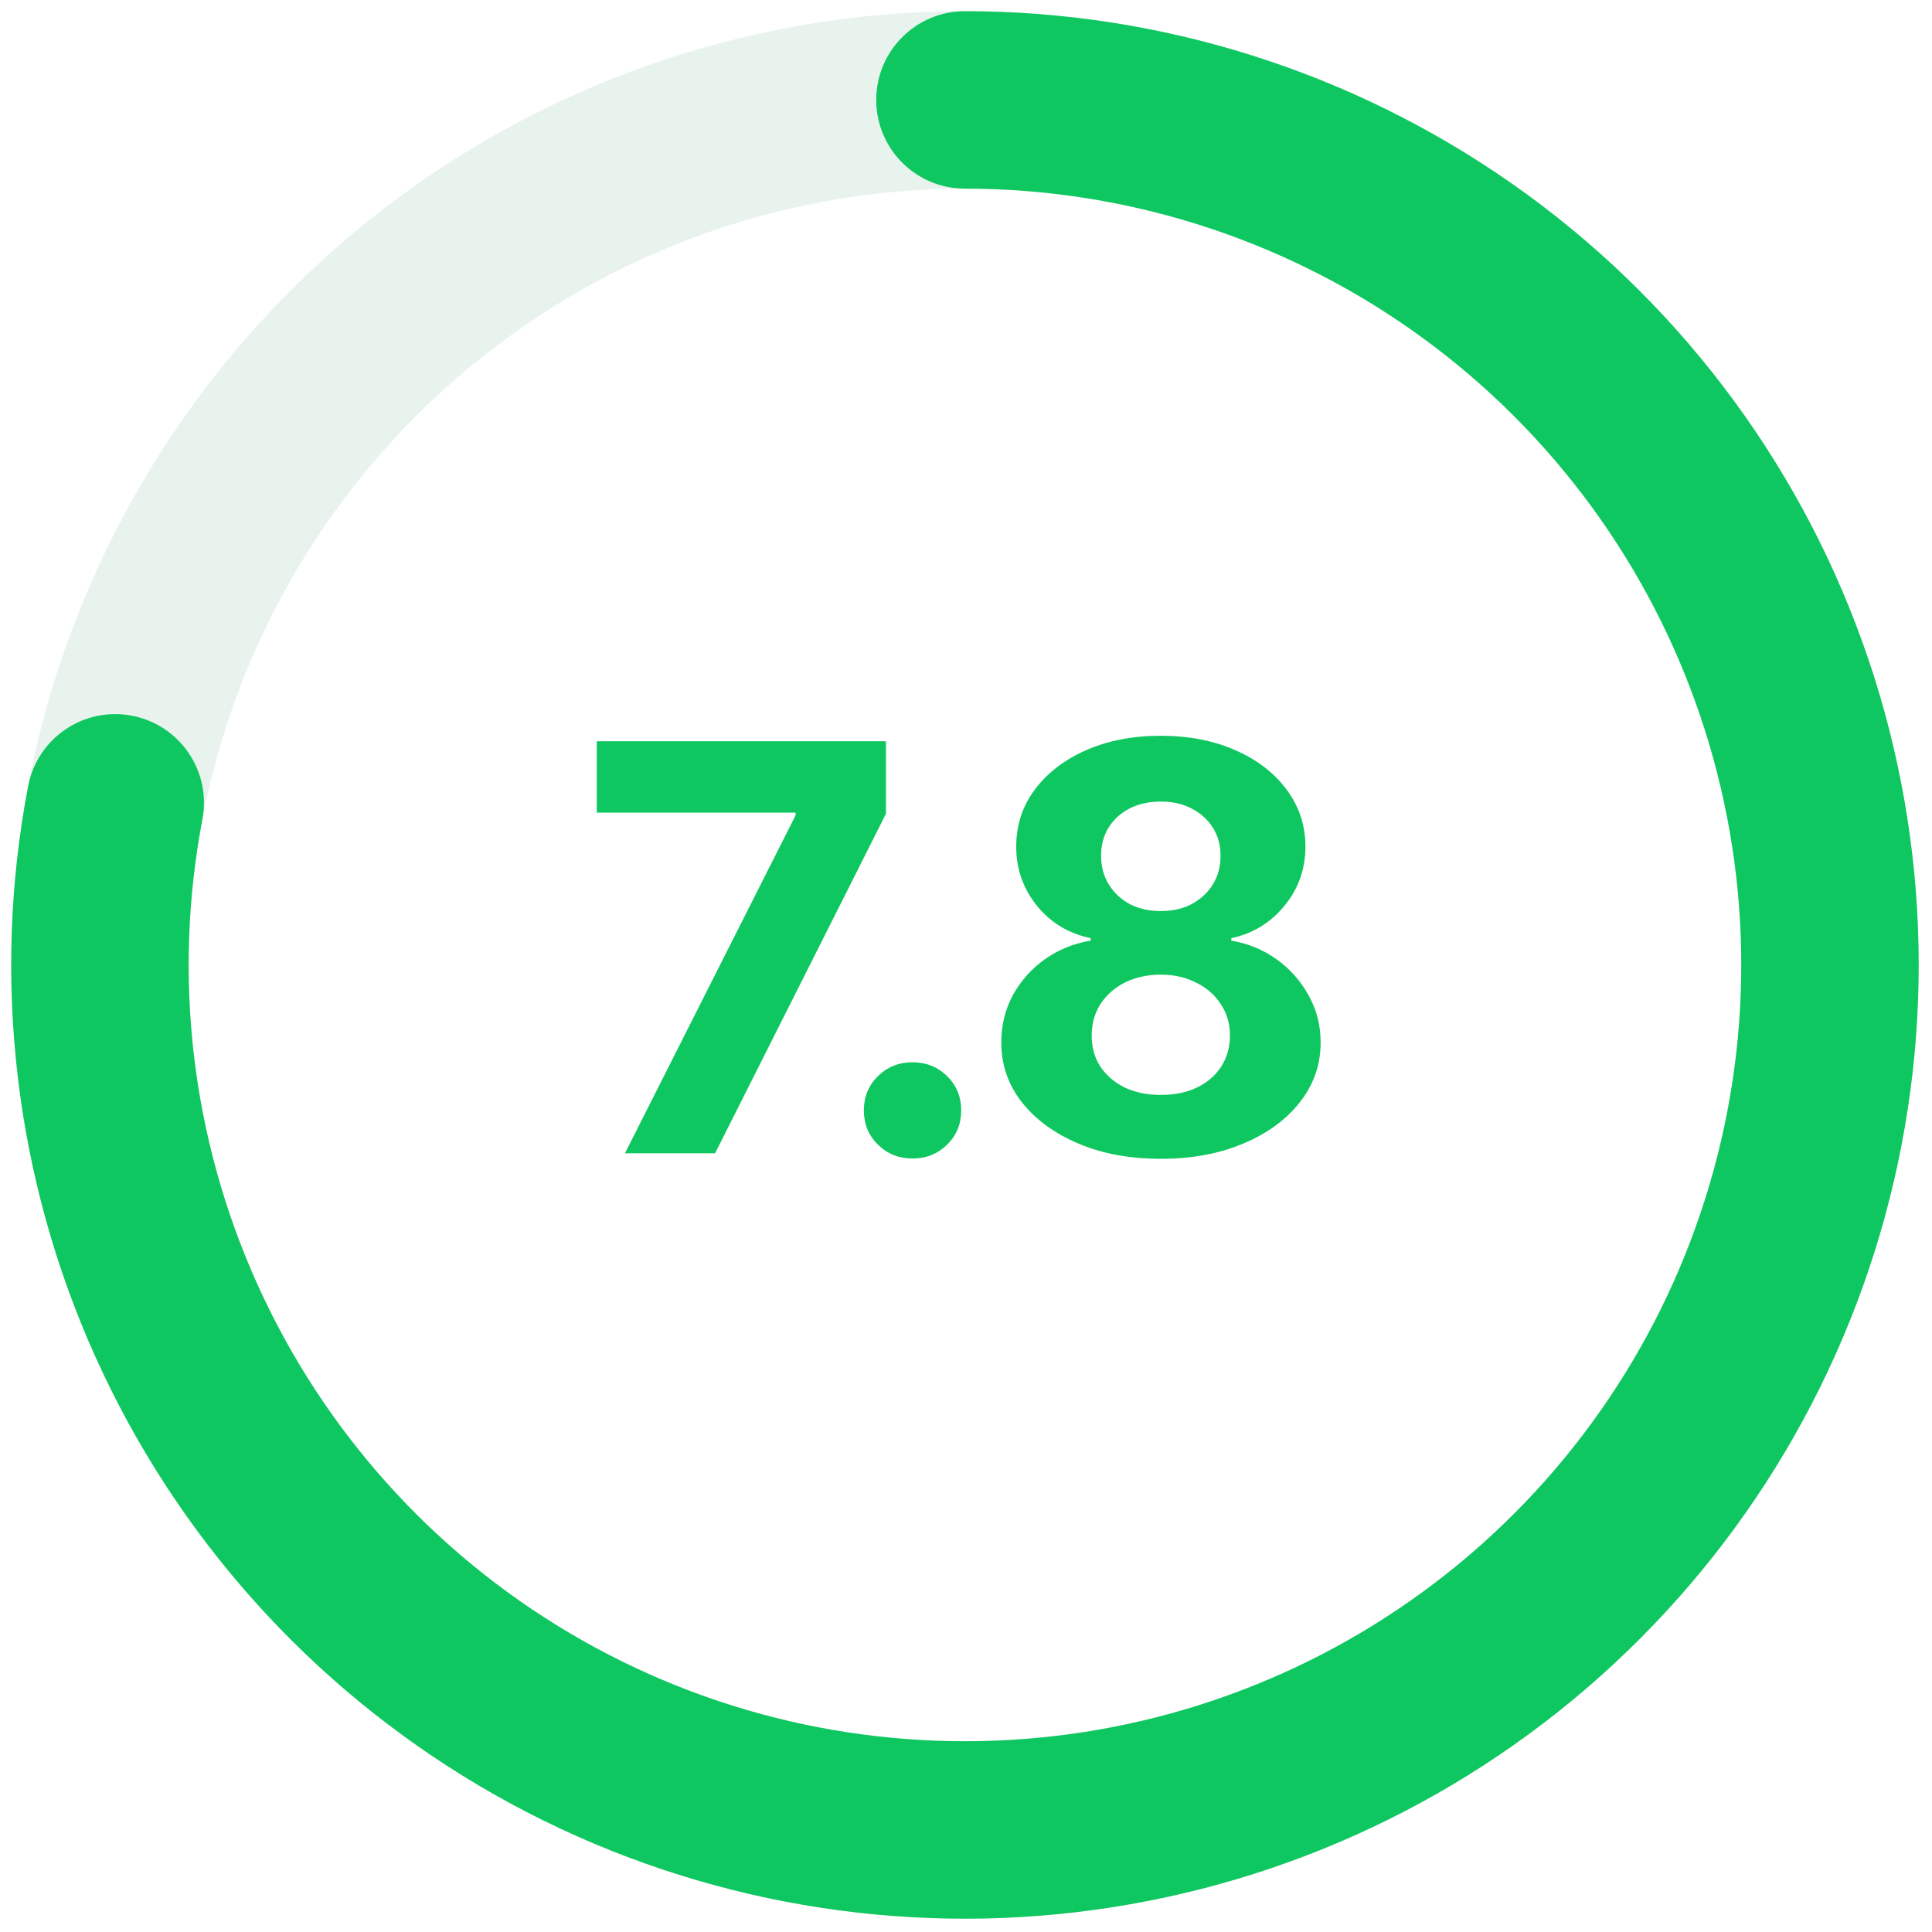
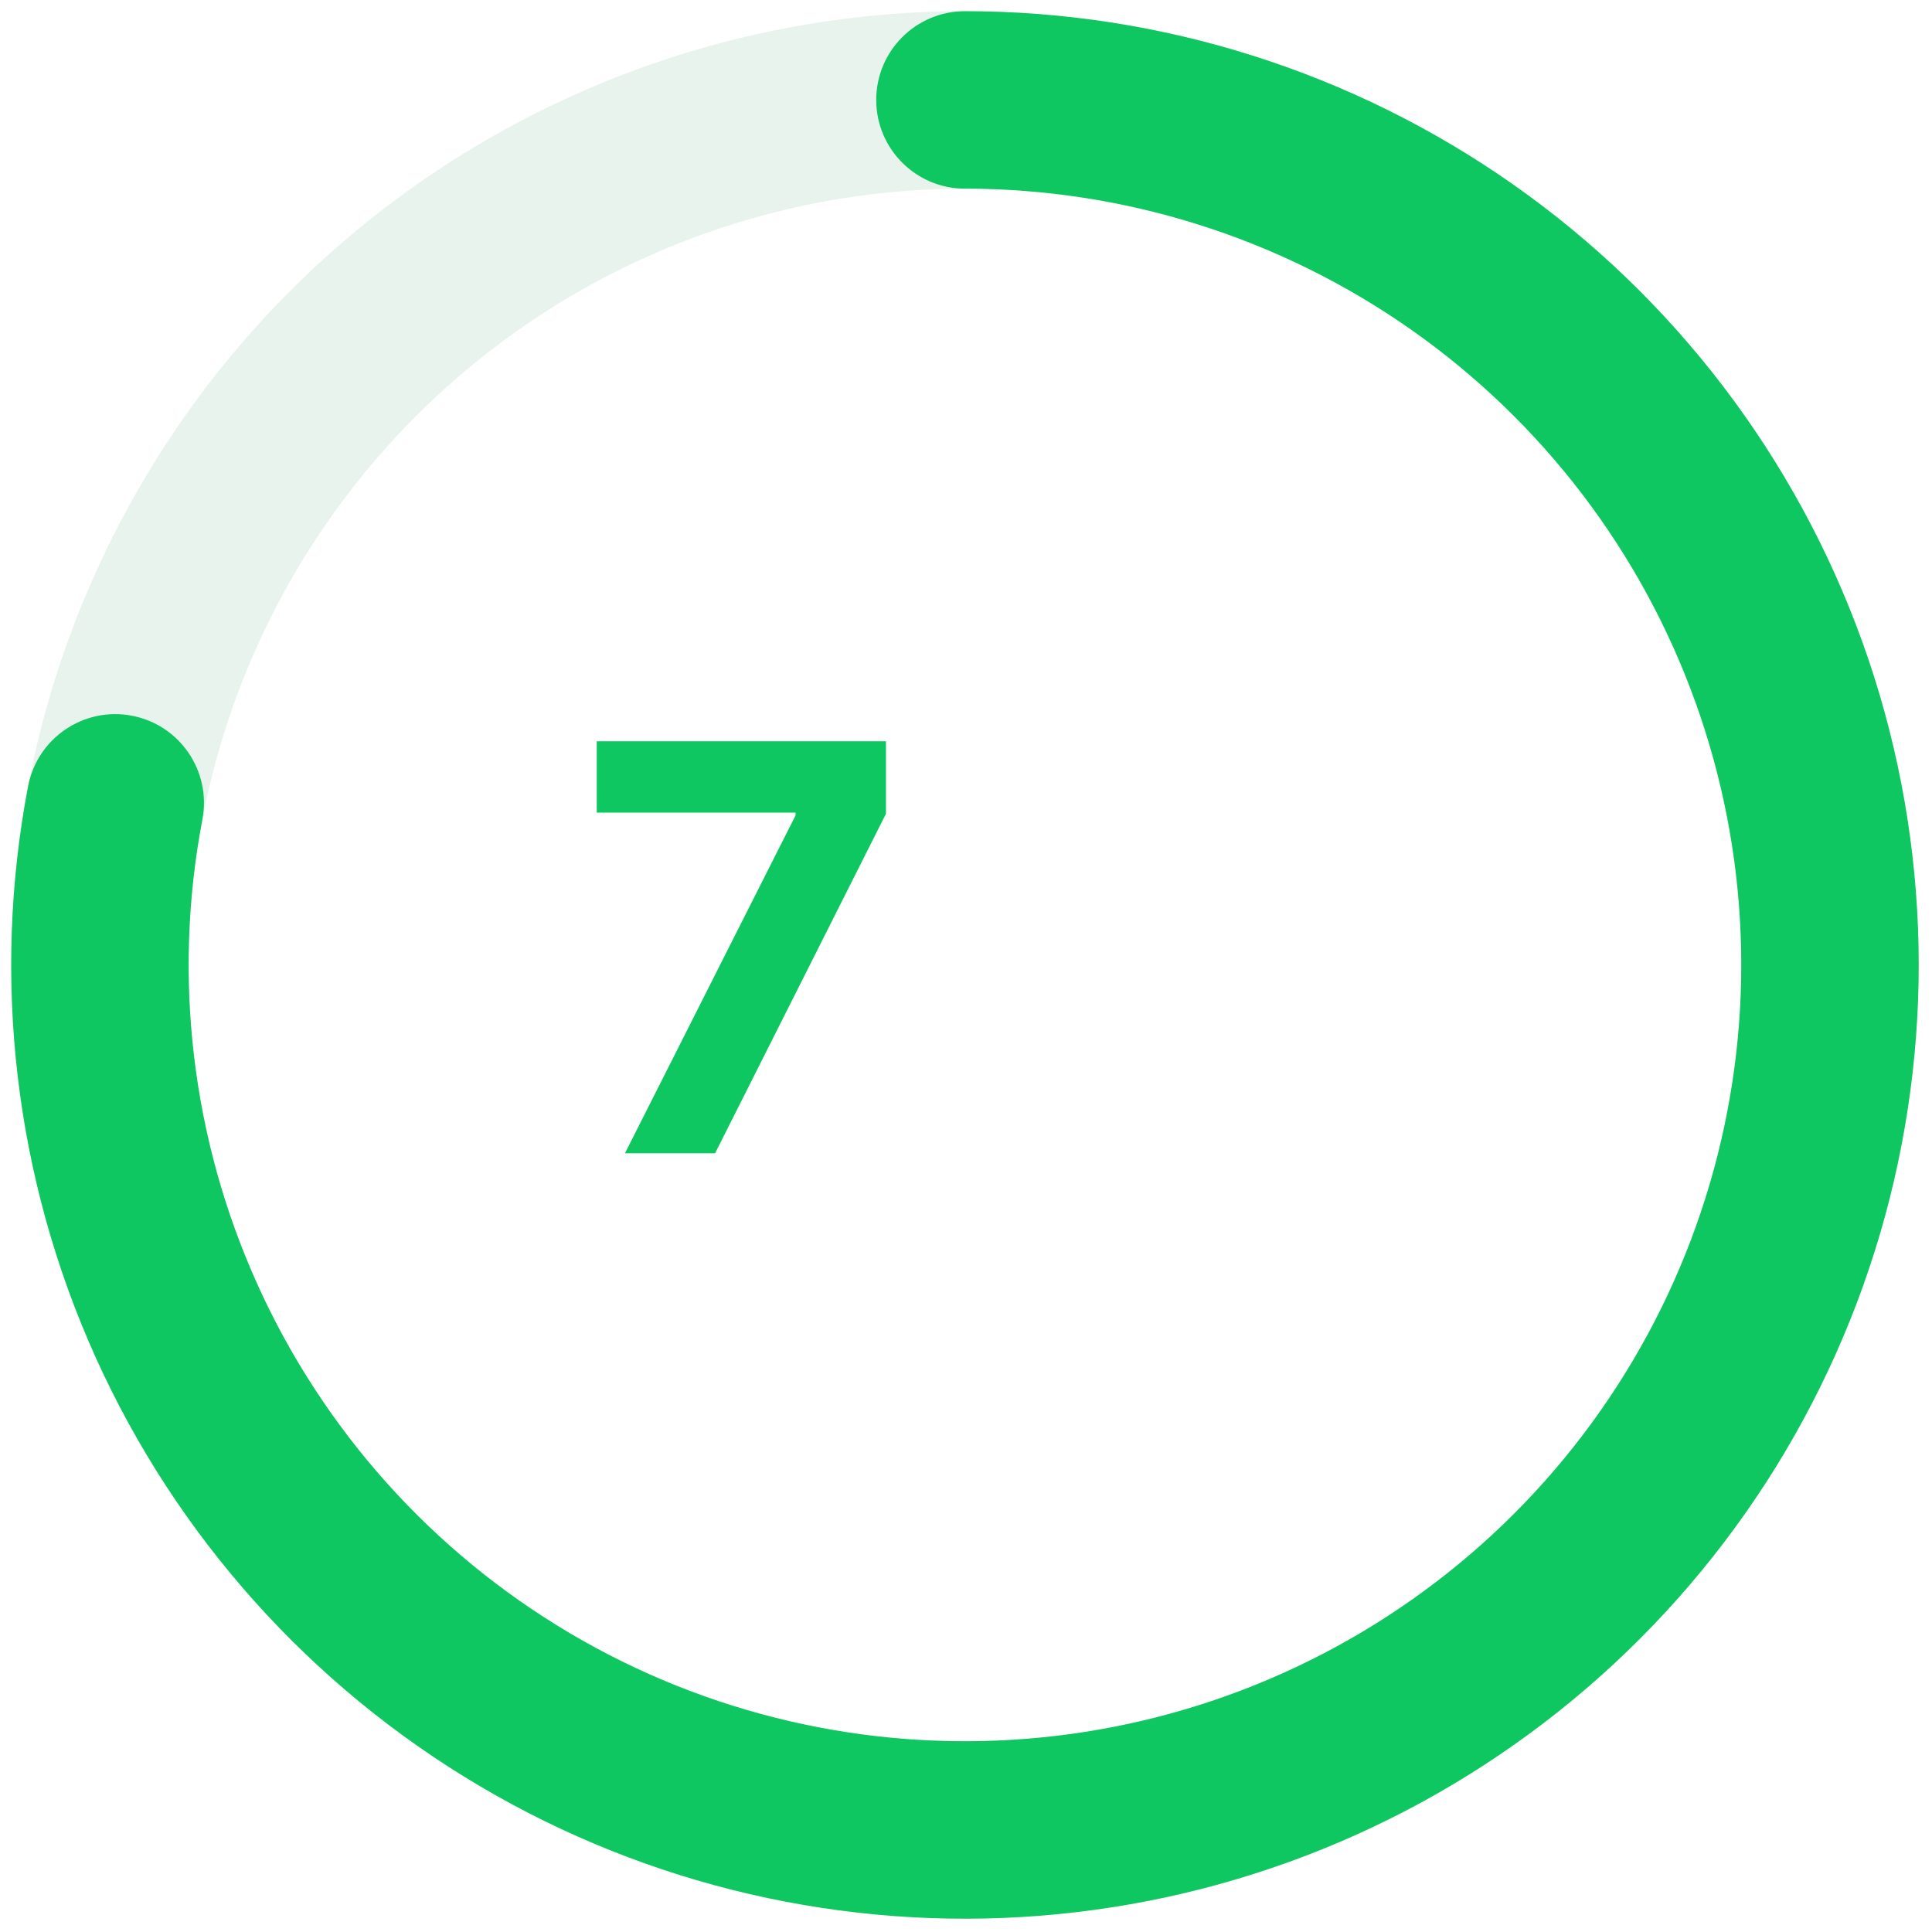
<svg xmlns="http://www.w3.org/2000/svg" width="116" height="116" viewBox="0 0 116 116" fill="none">
  <path d="M104.548 57.937C104.548 51.816 103.342 45.755 101 40.1C98.658 34.445 95.225 29.306 90.897 24.977C86.568 20.649 81.43 17.216 75.774 14.874C70.119 12.532 64.058 11.326 57.938 11.326C51.817 11.326 45.756 12.532 40.101 14.874C34.446 17.216 29.307 20.649 24.979 24.977C20.65 29.306 17.217 34.445 14.875 40.1C12.533 45.755 11.327 51.816 11.327 57.937C11.327 64.058 12.533 70.118 14.875 75.773C17.217 81.428 20.65 86.567 24.979 90.895C29.307 95.224 34.446 98.657 40.101 100.999C45.756 103.341 51.817 104.547 57.938 104.547C64.058 104.547 70.119 103.341 75.774 100.999C81.43 98.657 86.568 95.224 90.897 90.895C95.225 86.567 98.658 81.428 101 75.773C103.342 70.118 104.548 64.058 104.548 57.937ZM115.202 57.937C115.202 65.457 113.721 72.903 110.843 79.851C107.965 86.798 103.747 93.111 98.43 98.429C93.112 103.746 86.799 107.964 79.852 110.842C72.904 113.72 65.458 115.201 57.938 115.201C50.417 115.201 42.971 113.72 36.023 110.842C29.076 107.964 22.763 103.746 17.445 98.429C12.128 93.111 7.91 86.798 5.032 79.851C2.154 72.903 0.673 65.457 0.673 57.937C0.673 50.416 2.154 42.97 5.032 36.023C7.91 29.075 12.128 22.762 17.445 17.444C22.763 12.127 29.076 7.909 36.023 5.031C42.971 2.153 50.417 0.672 57.938 0.672L58.643 0.677C65.923 0.766 73.121 2.243 79.852 5.031C86.799 7.909 93.112 12.127 98.43 17.444C103.747 22.762 107.965 29.075 110.843 36.023C113.721 42.97 115.202 50.416 115.202 57.937Z" fill="#1B8746" fill-opacity="0.1" />
  <path d="M57.937 0.672C69.723 0.672 81.222 4.309 90.865 11.086C100.507 17.863 107.824 27.45 111.816 38.539C115.809 49.628 116.282 61.679 113.172 73.047C110.062 84.415 103.52 94.547 94.439 102.06C85.358 109.572 74.18 114.1 62.431 115.024C50.681 115.949 38.931 113.226 28.787 107.227C18.642 101.227 10.596 92.243 5.746 81.502C0.896 70.76 -0.521 58.783 1.687 47.206C2.239 44.316 5.028 42.42 7.918 42.972C10.807 43.523 12.703 46.312 12.152 49.202C10.355 58.625 11.508 68.374 15.456 77.117C19.404 85.86 25.953 93.173 34.211 98.057C42.468 102.94 52.031 105.156 61.595 104.403C71.158 103.651 80.257 99.966 87.648 93.851C95.04 87.736 100.365 79.488 102.896 70.235C105.428 60.982 105.042 51.173 101.793 42.148C98.543 33.121 92.588 25.318 84.739 19.802C76.89 14.286 67.531 11.326 57.937 11.326C54.995 11.326 52.61 8.941 52.61 5.999C52.61 3.057 54.995 0.672 57.937 0.672Z" fill="#0FC760" />
-   <path d="M69.697 69.576C67.838 69.576 66.189 69.272 64.75 68.663C63.311 68.054 62.177 67.224 61.347 66.173C60.528 65.121 60.118 63.926 60.118 62.587C60.118 61.558 60.351 60.611 60.815 59.748C61.291 58.885 61.933 58.165 62.741 57.59C63.56 57.014 64.473 56.644 65.481 56.477V56.328C64.163 56.051 63.09 55.404 62.26 54.386C61.43 53.356 61.015 52.172 61.015 50.833C61.015 49.549 61.385 48.409 62.127 47.413C62.88 46.406 63.909 45.615 65.215 45.039C66.532 44.464 68.026 44.176 69.697 44.176C71.368 44.176 72.857 44.464 74.163 45.039C75.48 45.615 76.509 46.406 77.251 47.413C78.004 48.42 78.38 49.56 78.38 50.833C78.38 52.183 77.959 53.367 77.118 54.386C76.288 55.404 75.226 56.051 73.931 56.328V56.477C74.927 56.644 75.829 57.014 76.637 57.59C77.445 58.165 78.087 58.885 78.562 59.748C79.049 60.611 79.293 61.558 79.293 62.587C79.293 63.926 78.878 65.121 78.048 66.173C77.229 67.224 76.094 68.054 74.644 68.663C73.206 69.272 71.557 69.576 69.697 69.576ZM69.697 65.741C70.527 65.741 71.252 65.592 71.872 65.293C72.492 64.994 72.973 64.579 73.316 64.048C73.671 63.505 73.848 62.88 73.848 62.172C73.848 61.464 73.665 60.838 73.3 60.296C72.946 59.742 72.453 59.311 71.822 59.001C71.203 58.68 70.494 58.52 69.697 58.52C68.9 58.52 68.186 58.675 67.556 58.984C66.936 59.294 66.443 59.726 66.078 60.279C65.724 60.833 65.547 61.464 65.547 62.172C65.547 62.88 65.718 63.5 66.061 64.031C66.416 64.562 66.903 64.983 67.522 65.293C68.153 65.592 68.878 65.741 69.697 65.741ZM69.697 54.701C70.394 54.701 71.009 54.563 71.54 54.286C72.082 53.998 72.508 53.605 72.818 53.107C73.128 52.609 73.283 52.034 73.283 51.381C73.283 50.739 73.128 50.175 72.818 49.688C72.508 49.2 72.082 48.819 71.54 48.542C71.009 48.265 70.394 48.127 69.697 48.127C68.989 48.127 68.364 48.265 67.821 48.542C67.29 48.819 66.87 49.2 66.56 49.688C66.261 50.175 66.111 50.739 66.111 51.381C66.111 52.034 66.266 52.609 66.576 53.107C66.886 53.605 67.307 53.998 67.838 54.286C68.38 54.563 69 54.701 69.697 54.701Z" fill="#0FC760" />
-   <path d="M54.789 69.559C53.97 69.559 53.278 69.282 52.714 68.728C52.149 68.175 51.867 67.489 51.867 66.67C51.867 65.851 52.149 65.165 52.714 64.611C53.278 64.058 53.97 63.781 54.789 63.781C55.608 63.781 56.3 64.058 56.864 64.611C57.429 65.165 57.711 65.851 57.711 66.67C57.711 67.489 57.429 68.175 56.864 68.728C56.3 69.282 55.608 69.559 54.789 69.559Z" fill="#0FC760" />
  <path d="M37.523 69.244L47.767 48.957V48.791H35.83V44.508H53.195V48.857L42.935 69.244H37.523Z" fill="#0FC760" />
</svg>